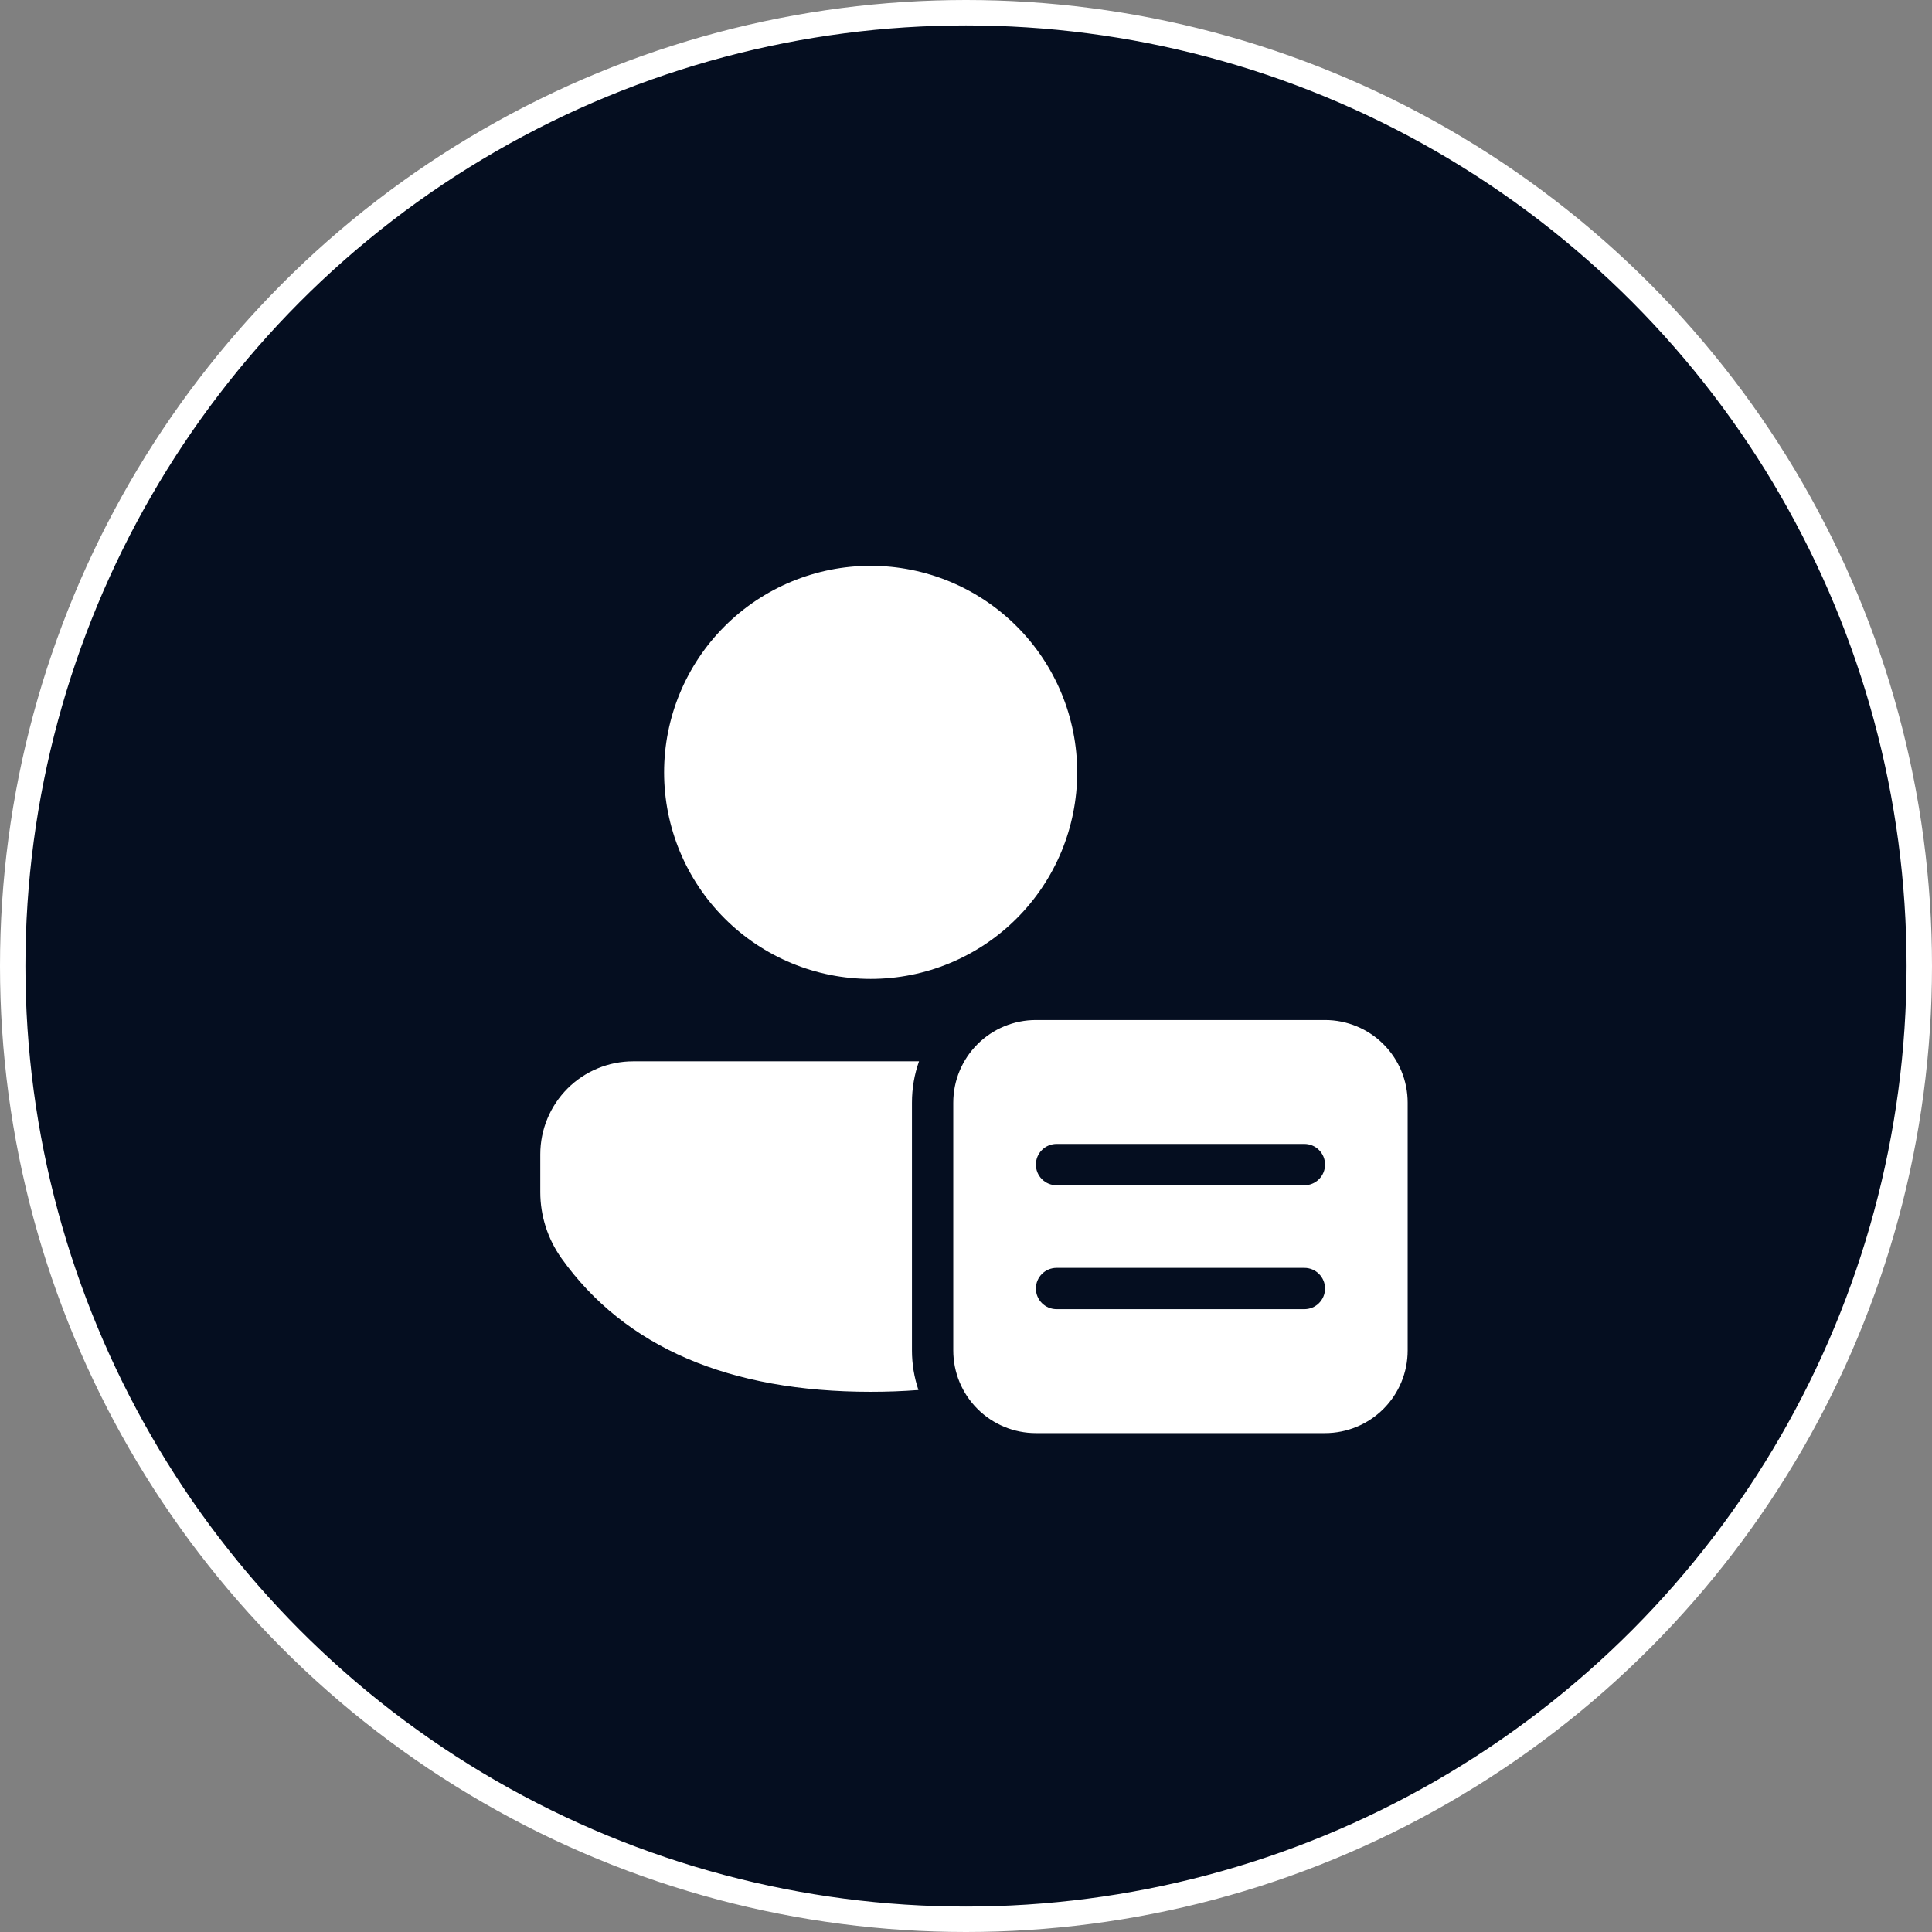
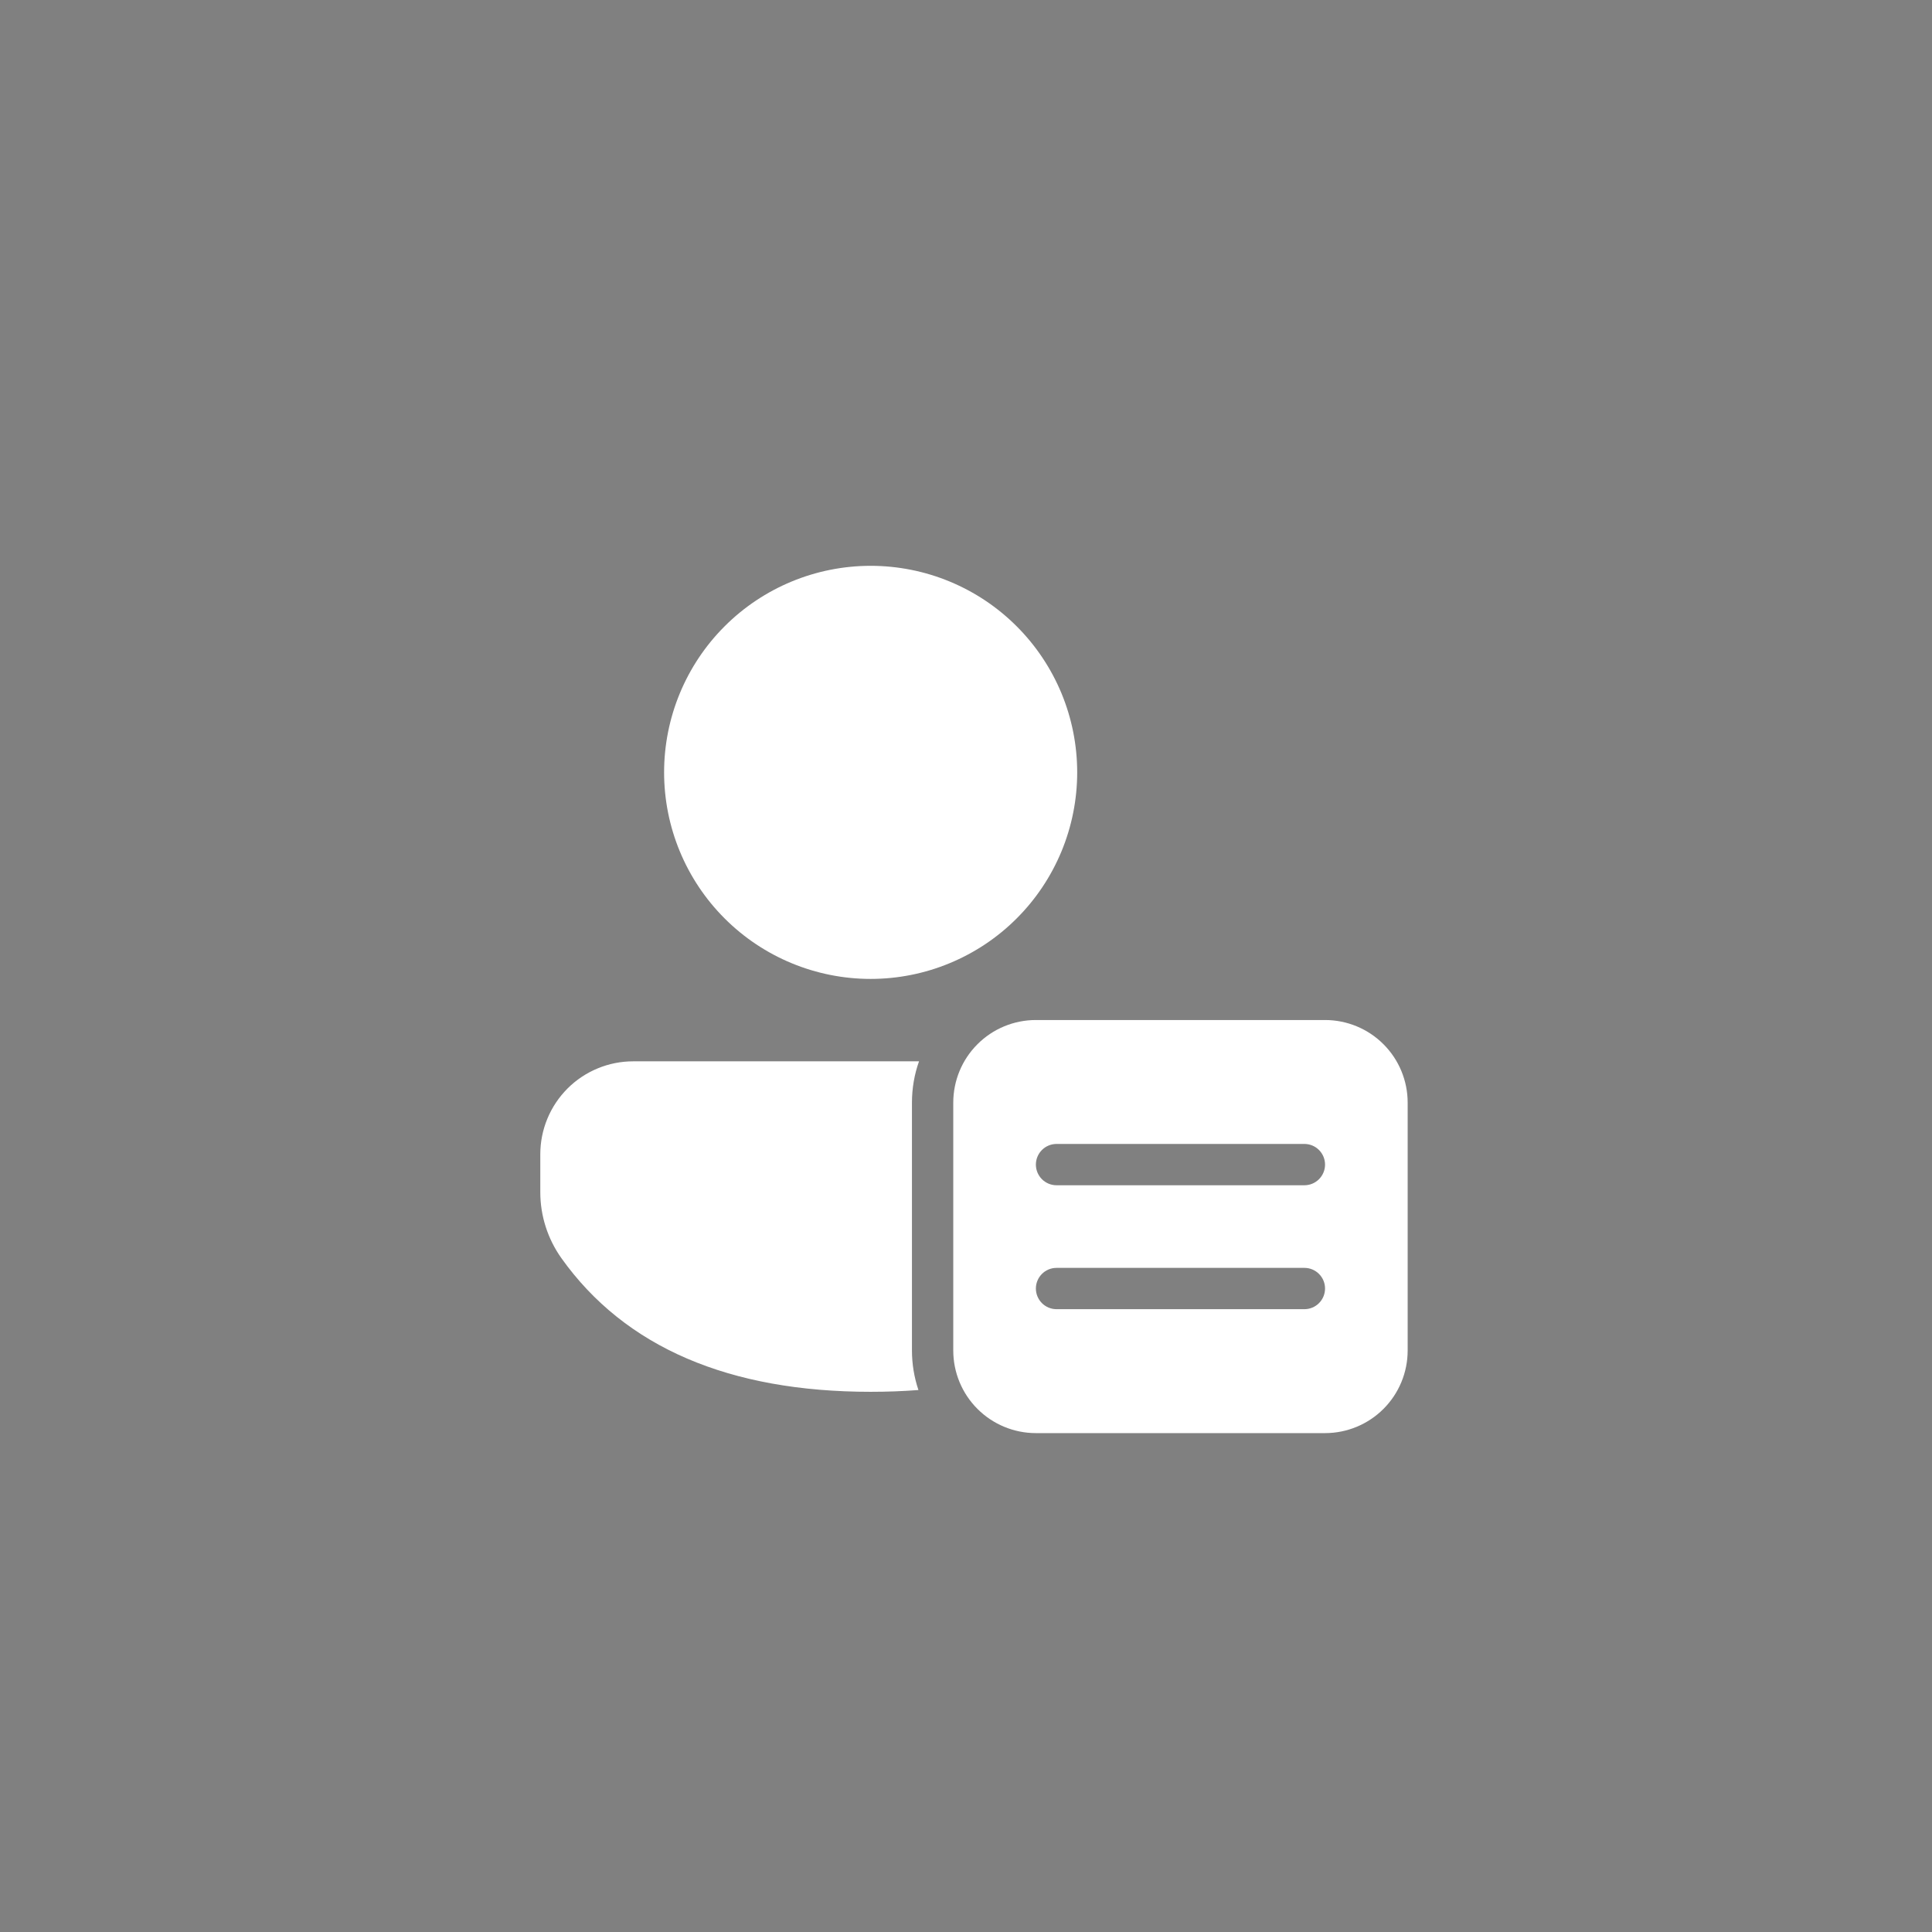
<svg xmlns="http://www.w3.org/2000/svg" width="76" height="76" viewBox="0 0 76 76" fill="none">
  <rect x="0" y="0" width="76" height="76" fill="#808080" stroke="none" />
-   <circle cx="38" cy="38" r="37.5" fill="#050E20" stroke="white" />
  <path d="M35.874 43.375C35.874 42.806 35.971 42.258 36.152 41.75H24.91C24.43 41.749 23.954 41.844 23.511 42.028C23.067 42.211 22.664 42.48 22.324 42.82C21.985 43.16 21.715 43.563 21.532 44.007C21.348 44.45 21.254 44.926 21.254 45.406V46.899C21.254 47.829 21.546 48.736 22.084 49.493C24.59 53.009 28.692 54.75 34.249 54.75C34.896 54.75 35.521 54.727 36.129 54.68C35.96 54.179 35.874 53.654 35.874 53.125V43.375ZM34.249 22.258C35.316 22.258 36.373 22.468 37.358 22.876C38.344 23.285 39.24 23.883 39.994 24.638C40.749 25.392 41.347 26.288 41.756 27.273C42.164 28.259 42.374 29.316 42.374 30.383C42.374 31.45 42.164 32.506 41.756 33.492C41.347 34.478 40.749 35.374 39.994 36.128C39.24 36.883 38.344 37.481 37.358 37.889C36.373 38.298 35.316 38.508 34.249 38.508C32.094 38.508 30.027 37.652 28.504 36.128C26.98 34.604 26.124 32.538 26.124 30.383C26.124 28.228 26.98 26.161 28.504 24.638C30.027 23.114 32.094 22.258 34.249 22.258ZM37.499 43.375C37.499 42.513 37.841 41.686 38.451 41.077C39.06 40.467 39.887 40.125 40.749 40.125H52.124C52.986 40.125 53.813 40.467 54.422 41.077C55.032 41.686 55.374 42.513 55.374 43.375V53.125C55.374 53.987 55.032 54.813 54.422 55.423C53.813 56.032 52.986 56.375 52.124 56.375H40.749C39.887 56.375 39.06 56.032 38.451 55.423C37.841 54.813 37.499 53.987 37.499 53.125V43.375ZM41.562 45C41.346 45 41.139 45.085 40.987 45.238C40.835 45.39 40.749 45.597 40.749 45.812C40.749 46.028 40.835 46.234 40.987 46.387C41.139 46.539 41.346 46.625 41.562 46.625H51.312C51.527 46.625 51.734 46.539 51.886 46.387C52.038 46.234 52.124 46.028 52.124 45.812C52.124 45.597 52.038 45.39 51.886 45.238C51.734 45.085 51.527 45 51.312 45H41.562ZM41.562 49.875C41.346 49.875 41.139 49.96 40.987 50.113C40.835 50.265 40.749 50.472 40.749 50.687C40.749 50.903 40.835 51.109 40.987 51.262C41.139 51.414 41.346 51.5 41.562 51.5H51.312C51.527 51.5 51.734 51.414 51.886 51.262C52.038 51.109 52.124 50.903 52.124 50.687C52.124 50.472 52.038 50.265 51.886 50.113C51.734 49.96 51.527 49.875 51.312 49.875H41.562Z" fill="white" />
</svg>